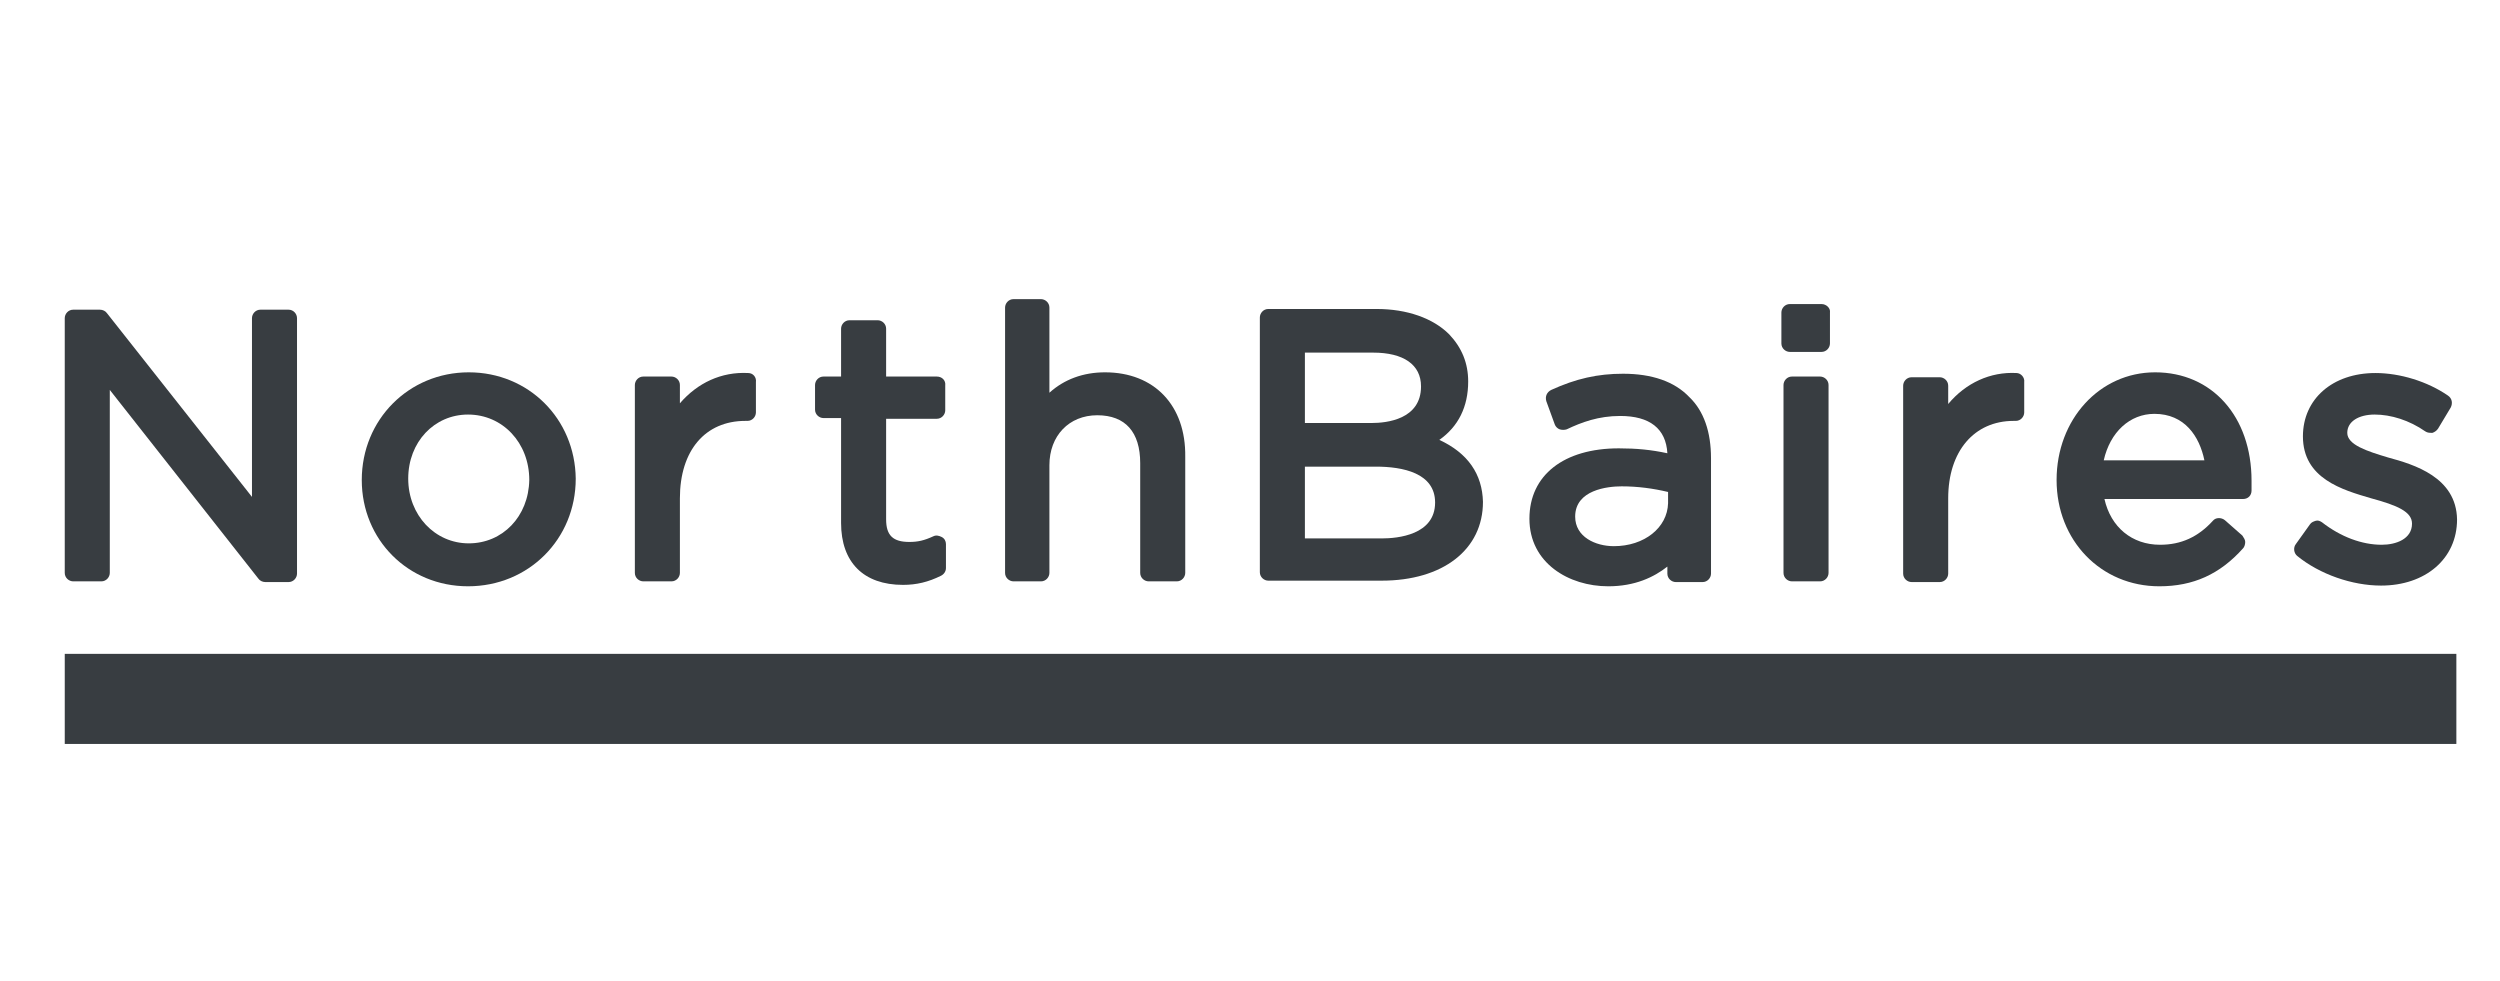
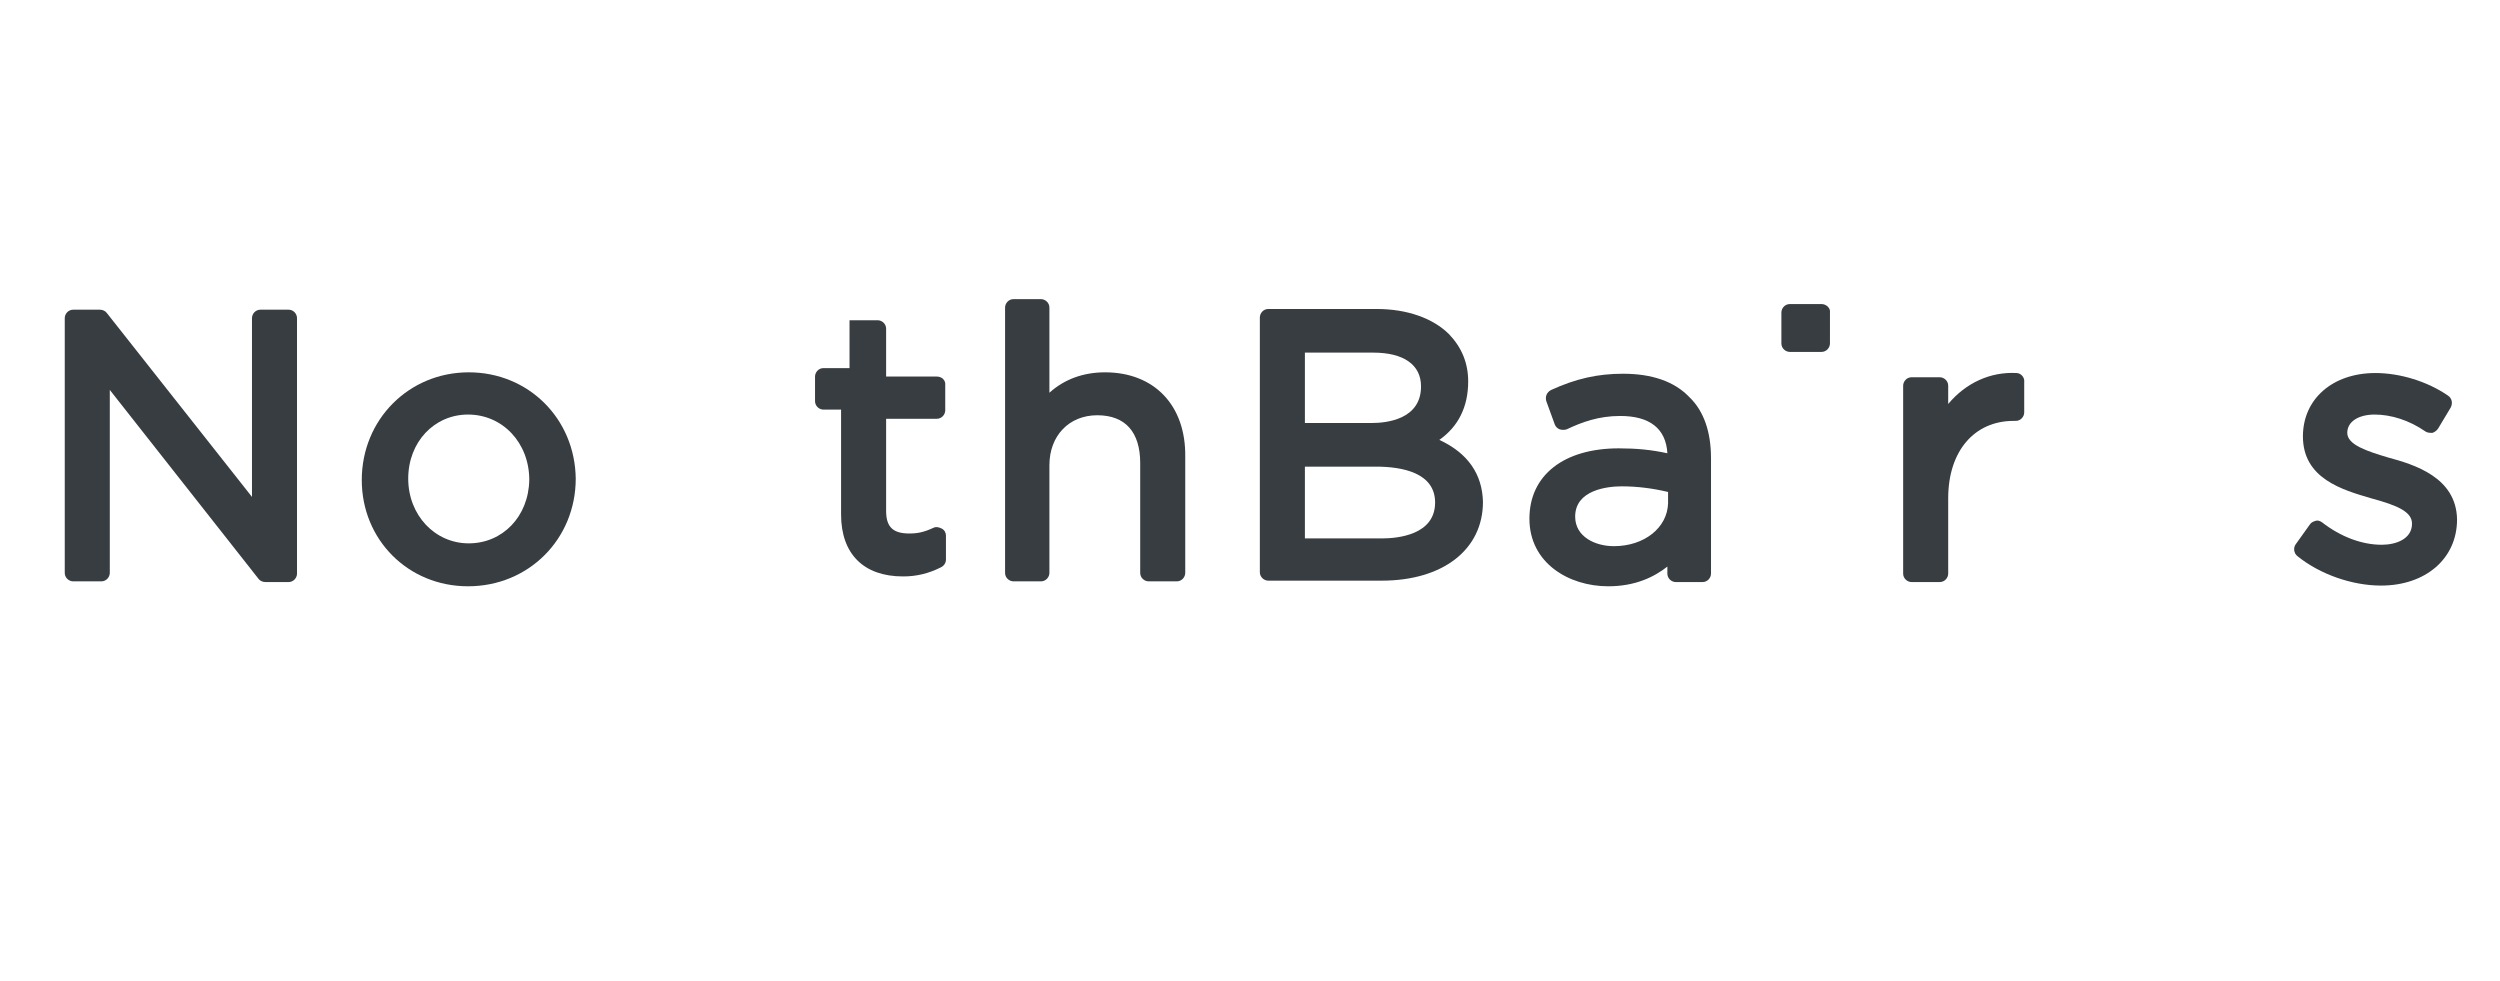
<svg xmlns="http://www.w3.org/2000/svg" version="1.1" id="Capa_1" x="0px" y="0px" viewBox="0 0 355.2 139.4" style="enable-background:new 0 0 355.2 139.4;" xml:space="preserve">
  <style type="text/css">
	.st0{fill:#383D41;}
</style>
  <g>
-     <rect x="9.2" y="92.9" class="st0" width="339.8" height="12.8" />
    <g>
      <path class="st0" d="M41,44h-4c-0.7,0-1.2,0.6-1.2,1.2v25.4L15.2,44.5c-0.2-0.3-0.6-0.5-1-0.5h-3.8c-0.7,0-1.2,0.6-1.2,1.2v36.2    c0,0.7,0.6,1.2,1.2,1.2h4c0.7,0,1.2-0.6,1.2-1.2V55.4l21.1,26.8c0.2,0.3,0.6,0.5,1,0.5H41c0.7,0,1.2-0.6,1.2-1.2V45.2    C42.2,44.6,41.7,44,41,44z" />
      <path class="st0" d="M66.6,52.9c-8.5,0-15.2,6.7-15.2,15.3c0,8.5,6.6,15.1,15.1,15.1c8.6,0,15.3-6.7,15.3-15.3    C81.7,59.5,75.1,52.9,66.6,52.9z M66.6,77.2c-4.8,0-8.6-4-8.6-9.2c0-5.2,3.7-9.1,8.5-9.1c4.9,0,8.7,4,8.7,9.3    C75.1,73.4,71.4,77.2,66.6,77.2z" />
-       <path class="st0" d="M106.3,53c-3.8-0.2-7.2,1.4-9.7,4.3v-2.6c0-0.7-0.6-1.2-1.2-1.2h-4c-0.7,0-1.2,0.6-1.2,1.2v26.7    c0,0.7,0.6,1.2,1.2,1.2h4c0.7,0,1.2-0.6,1.2-1.2V70.8c0-6.8,3.6-11,9.3-11h0.3c0.7,0,1.2-0.6,1.2-1.2v-4.3    C107.5,53.6,107,53,106.3,53z" />
-       <path class="st0" d="M133.1,53.5h-7.2v-6.8c0-0.7-0.6-1.2-1.2-1.2h-4c-0.7,0-1.2,0.6-1.2,1.2v6.8H117c-0.7,0-1.2,0.6-1.2,1.2v3.5    c0,0.7,0.6,1.2,1.2,1.2h2.5v14.9c0,5.6,3.2,8.8,8.8,8.8c1.9,0,3.6-0.4,5.4-1.3c0.4-0.2,0.7-0.6,0.7-1.1v-3.4c0-0.4-0.2-0.8-0.6-1    c-0.4-0.2-0.8-0.3-1.2-0.1c-1.3,0.6-2.2,0.8-3.4,0.8c-2.3,0-3.3-0.9-3.3-3.2V59.5h7.2c0.7,0,1.2-0.6,1.2-1.2v-3.5    C134.4,54,133.8,53.5,133.1,53.5z" />
+       <path class="st0" d="M133.1,53.5h-7.2v-6.8c0-0.7-0.6-1.2-1.2-1.2h-4v6.8H117c-0.7,0-1.2,0.6-1.2,1.2v3.5    c0,0.7,0.6,1.2,1.2,1.2h2.5v14.9c0,5.6,3.2,8.8,8.8,8.8c1.9,0,3.6-0.4,5.4-1.3c0.4-0.2,0.7-0.6,0.7-1.1v-3.4c0-0.4-0.2-0.8-0.6-1    c-0.4-0.2-0.8-0.3-1.2-0.1c-1.3,0.6-2.2,0.8-3.4,0.8c-2.3,0-3.3-0.9-3.3-3.2V59.5h7.2c0.7,0,1.2-0.6,1.2-1.2v-3.5    C134.4,54,133.8,53.5,133.1,53.5z" />
      <path class="st0" d="M157,52.9c-3.1,0-5.8,1-7.9,2.9V43.7c0-0.7-0.6-1.2-1.2-1.2h-3.9c-0.7,0-1.2,0.6-1.2,1.2v37.7    c0,0.7,0.6,1.2,1.2,1.2h3.9c0.7,0,1.2-0.6,1.2-1.2V66.1c0-4.2,2.8-7.1,6.8-7.1c4,0,6.1,2.4,6.1,6.8v15.6c0,0.7,0.6,1.2,1.2,1.2h4    c0.7,0,1.2-0.6,1.2-1.2V64.9C168.5,57.6,164,52.9,157,52.9z" />
      <path class="st0" d="M204.5,62.5c2.7-1.9,4.1-4.7,4.1-8.3c0-2.6-0.9-4.8-2.7-6.7c-2.3-2.3-6-3.6-10.3-3.6h-15.4    c-0.7,0-1.2,0.6-1.2,1.2v36.2c0,0.7,0.6,1.2,1.2,1.2h16.1c8.7,0,14.4-4.4,14.4-11.2C210.6,67.4,208.6,64.4,204.5,62.5z     M196.3,76.5h-10.9V66.3h10.1c3.8,0,8.4,0.9,8.4,5.1C203.9,76,198.6,76.5,196.3,76.5z M194.9,60.1h-9.5v-10h9.7    c4.3,0,6.8,1.7,6.8,4.8C201.9,59.6,197,60.1,194.9,60.1z" />
      <path class="st0" d="M230.6,53.1c-3.6,0-6.7,0.7-10.2,2.3c-0.6,0.3-0.9,0.9-0.7,1.6l1.2,3.3c0.1,0.3,0.4,0.6,0.7,0.7    c0.3,0.1,0.7,0.1,1,0c2.1-1,4.5-1.9,7.6-1.9c4.2,0,6.5,1.8,6.7,5.3c-2.3-0.5-4.4-0.7-6.9-0.7c-7.8,0-12.7,3.8-12.7,10    c0,6.3,5.6,9.6,11.2,9.6c3.8,0,6.5-1.3,8.4-2.8v1c0,0.7,0.6,1.2,1.2,1.2h3.8c0.7,0,1.2-0.6,1.2-1.2V65.1c0-3.7-1-6.7-3.1-8.7    C237.9,54.2,234.7,53.1,230.6,53.1z M229.3,77.6c-2.6,0-5.5-1.3-5.5-4.2c0-3.8,4.6-4.3,6.6-4.3c2.3,0,4.5,0.3,6.6,0.8v1.6    C236.9,75,233.6,77.6,229.3,77.6z" />
-       <path class="st0" d="M258.6,53.5h-4c-0.7,0-1.2,0.6-1.2,1.2v26.7c0,0.7,0.6,1.2,1.2,1.2h4c0.7,0,1.2-0.6,1.2-1.2V54.7    C259.8,54,259.2,53.5,258.6,53.5z" />
      <path class="st0" d="M258.8,43.2h-4.5c-0.7,0-1.2,0.6-1.2,1.2v4.4c0,0.7,0.6,1.2,1.2,1.2h4.5c0.7,0,1.2-0.6,1.2-1.2v-4.4    C260.1,43.8,259.5,43.2,258.8,43.2z" />
      <path class="st0" d="M286.5,53c-3.7-0.2-7.2,1.4-9.7,4.4v-2.6c0-0.7-0.6-1.2-1.2-1.2h-4c-0.7,0-1.2,0.6-1.2,1.2v26.7    c0,0.7,0.6,1.2,1.2,1.2h4c0.7,0,1.2-0.6,1.2-1.2V70.8c0-6.7,3.7-11,9.3-11h0.3c0.7,0,1.2-0.6,1.2-1.2v-4.3    C287.7,53.6,287.1,53,286.5,53z" />
-       <path class="st0" d="M306.2,52.9c-7.9,0-14,6.7-14,15.3c0,8.6,6.3,15.1,14.6,15.1c4.8,0,8.6-1.7,11.9-5.4c0.2-0.2,0.3-0.6,0.3-0.9    c0-0.3-0.2-0.6-0.4-0.9l-2.5-2.2c-0.5-0.4-1.3-0.4-1.7,0.1c-2.1,2.3-4.5,3.4-7.5,3.4c-4,0-7-2.5-7.9-6.5h19.7    c0.7,0,1.2-0.5,1.2-1.2c0-0.5,0-0.8,0-1.4C319.9,59.2,314.3,52.9,306.2,52.9z M306.1,58.8c4.3,0,6.4,3.2,7.1,6.6h-14.3    C299.8,61.4,302.6,58.8,306.1,58.8z" />
      <path class="st0" d="M339.3,65c-3-0.9-5.8-1.8-5.8-3.5c0-1.6,1.6-2.6,3.9-2.6c2.3,0,4.9,0.8,7.2,2.4c0.3,0.2,0.6,0.2,1,0.2    c0.3-0.1,0.6-0.3,0.8-0.6l1.8-3c0.3-0.6,0.2-1.3-0.4-1.7c-2.9-2-6.8-3.2-10.3-3.2c-6.1,0-10.3,3.7-10.3,9c0,6,5.6,7.6,9.7,8.8    c3.7,1,5.8,1.9,5.8,3.6c0,2.2-2.3,3-4.3,3c-2.8,0-5.8-1.1-8.5-3.2c-0.3-0.2-0.6-0.3-0.9-0.2c-0.3,0.1-0.6,0.2-0.8,0.5l-2,2.8    c-0.4,0.5-0.3,1.3,0.2,1.7c3.2,2.6,7.8,4.2,11.9,4.2c6.3,0,10.8-3.8,10.8-9.4C349,67.8,343,66,339.3,65z" />
    </g>
  </g>
</svg>